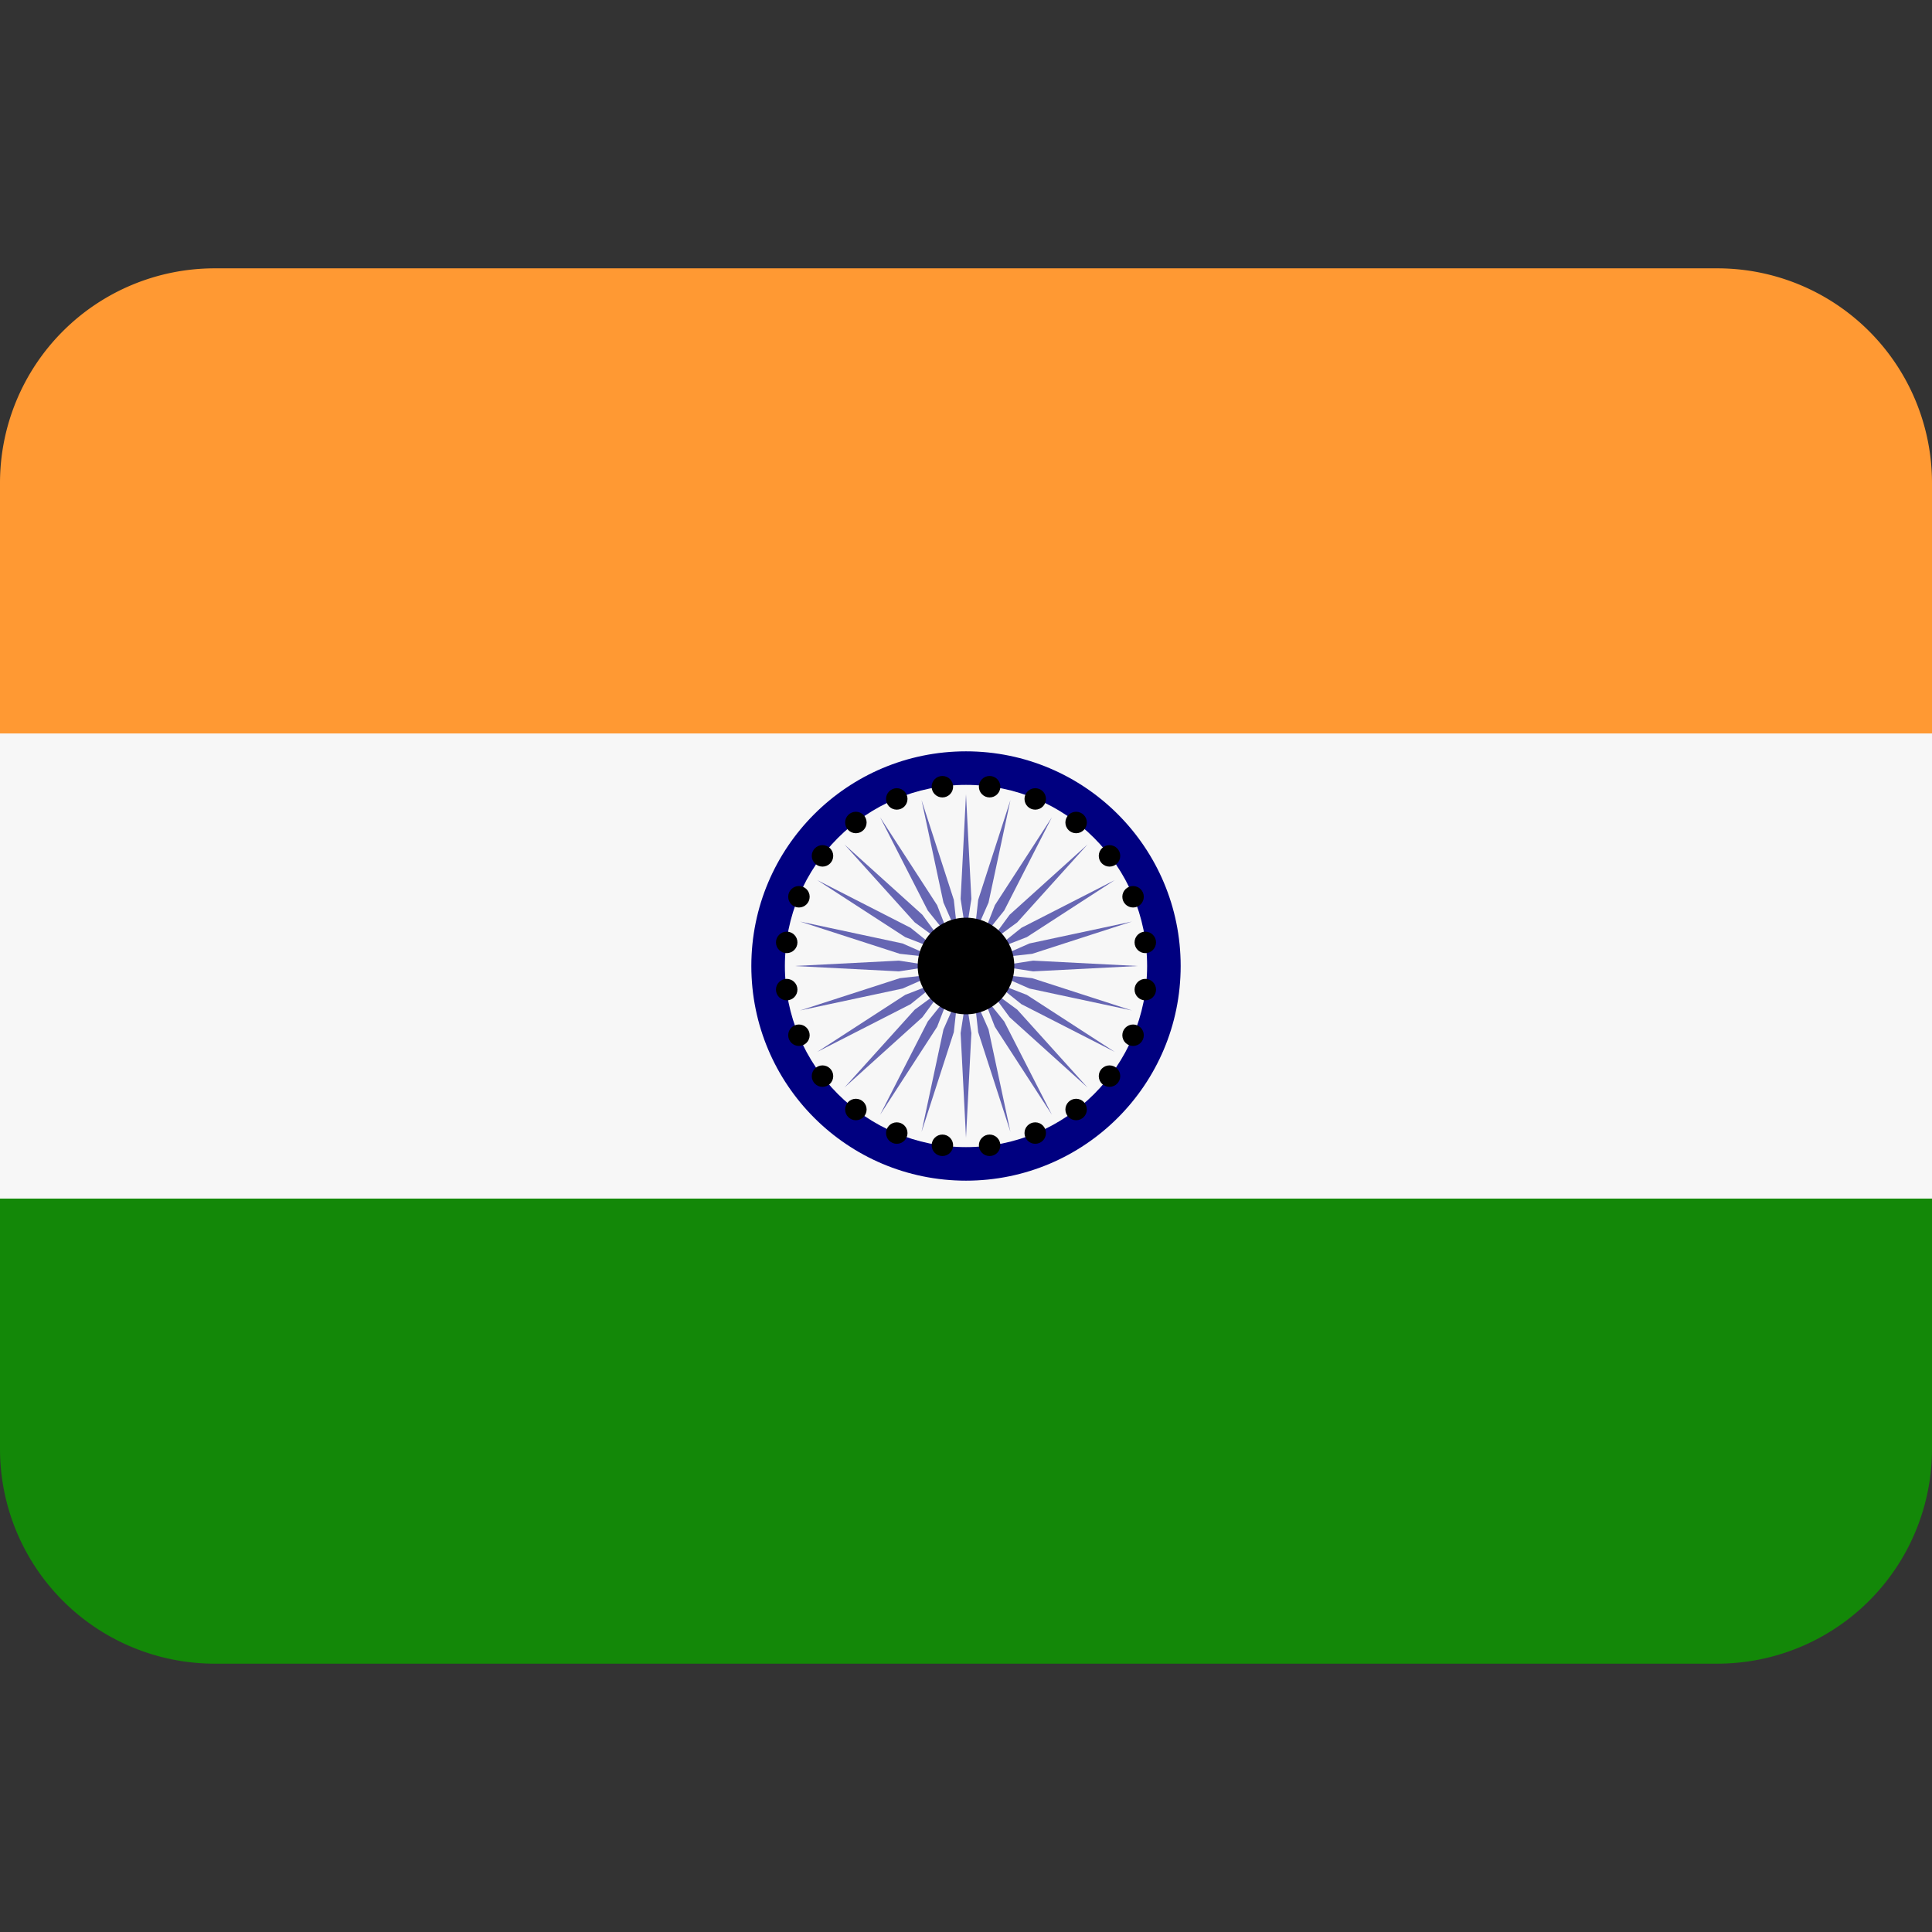
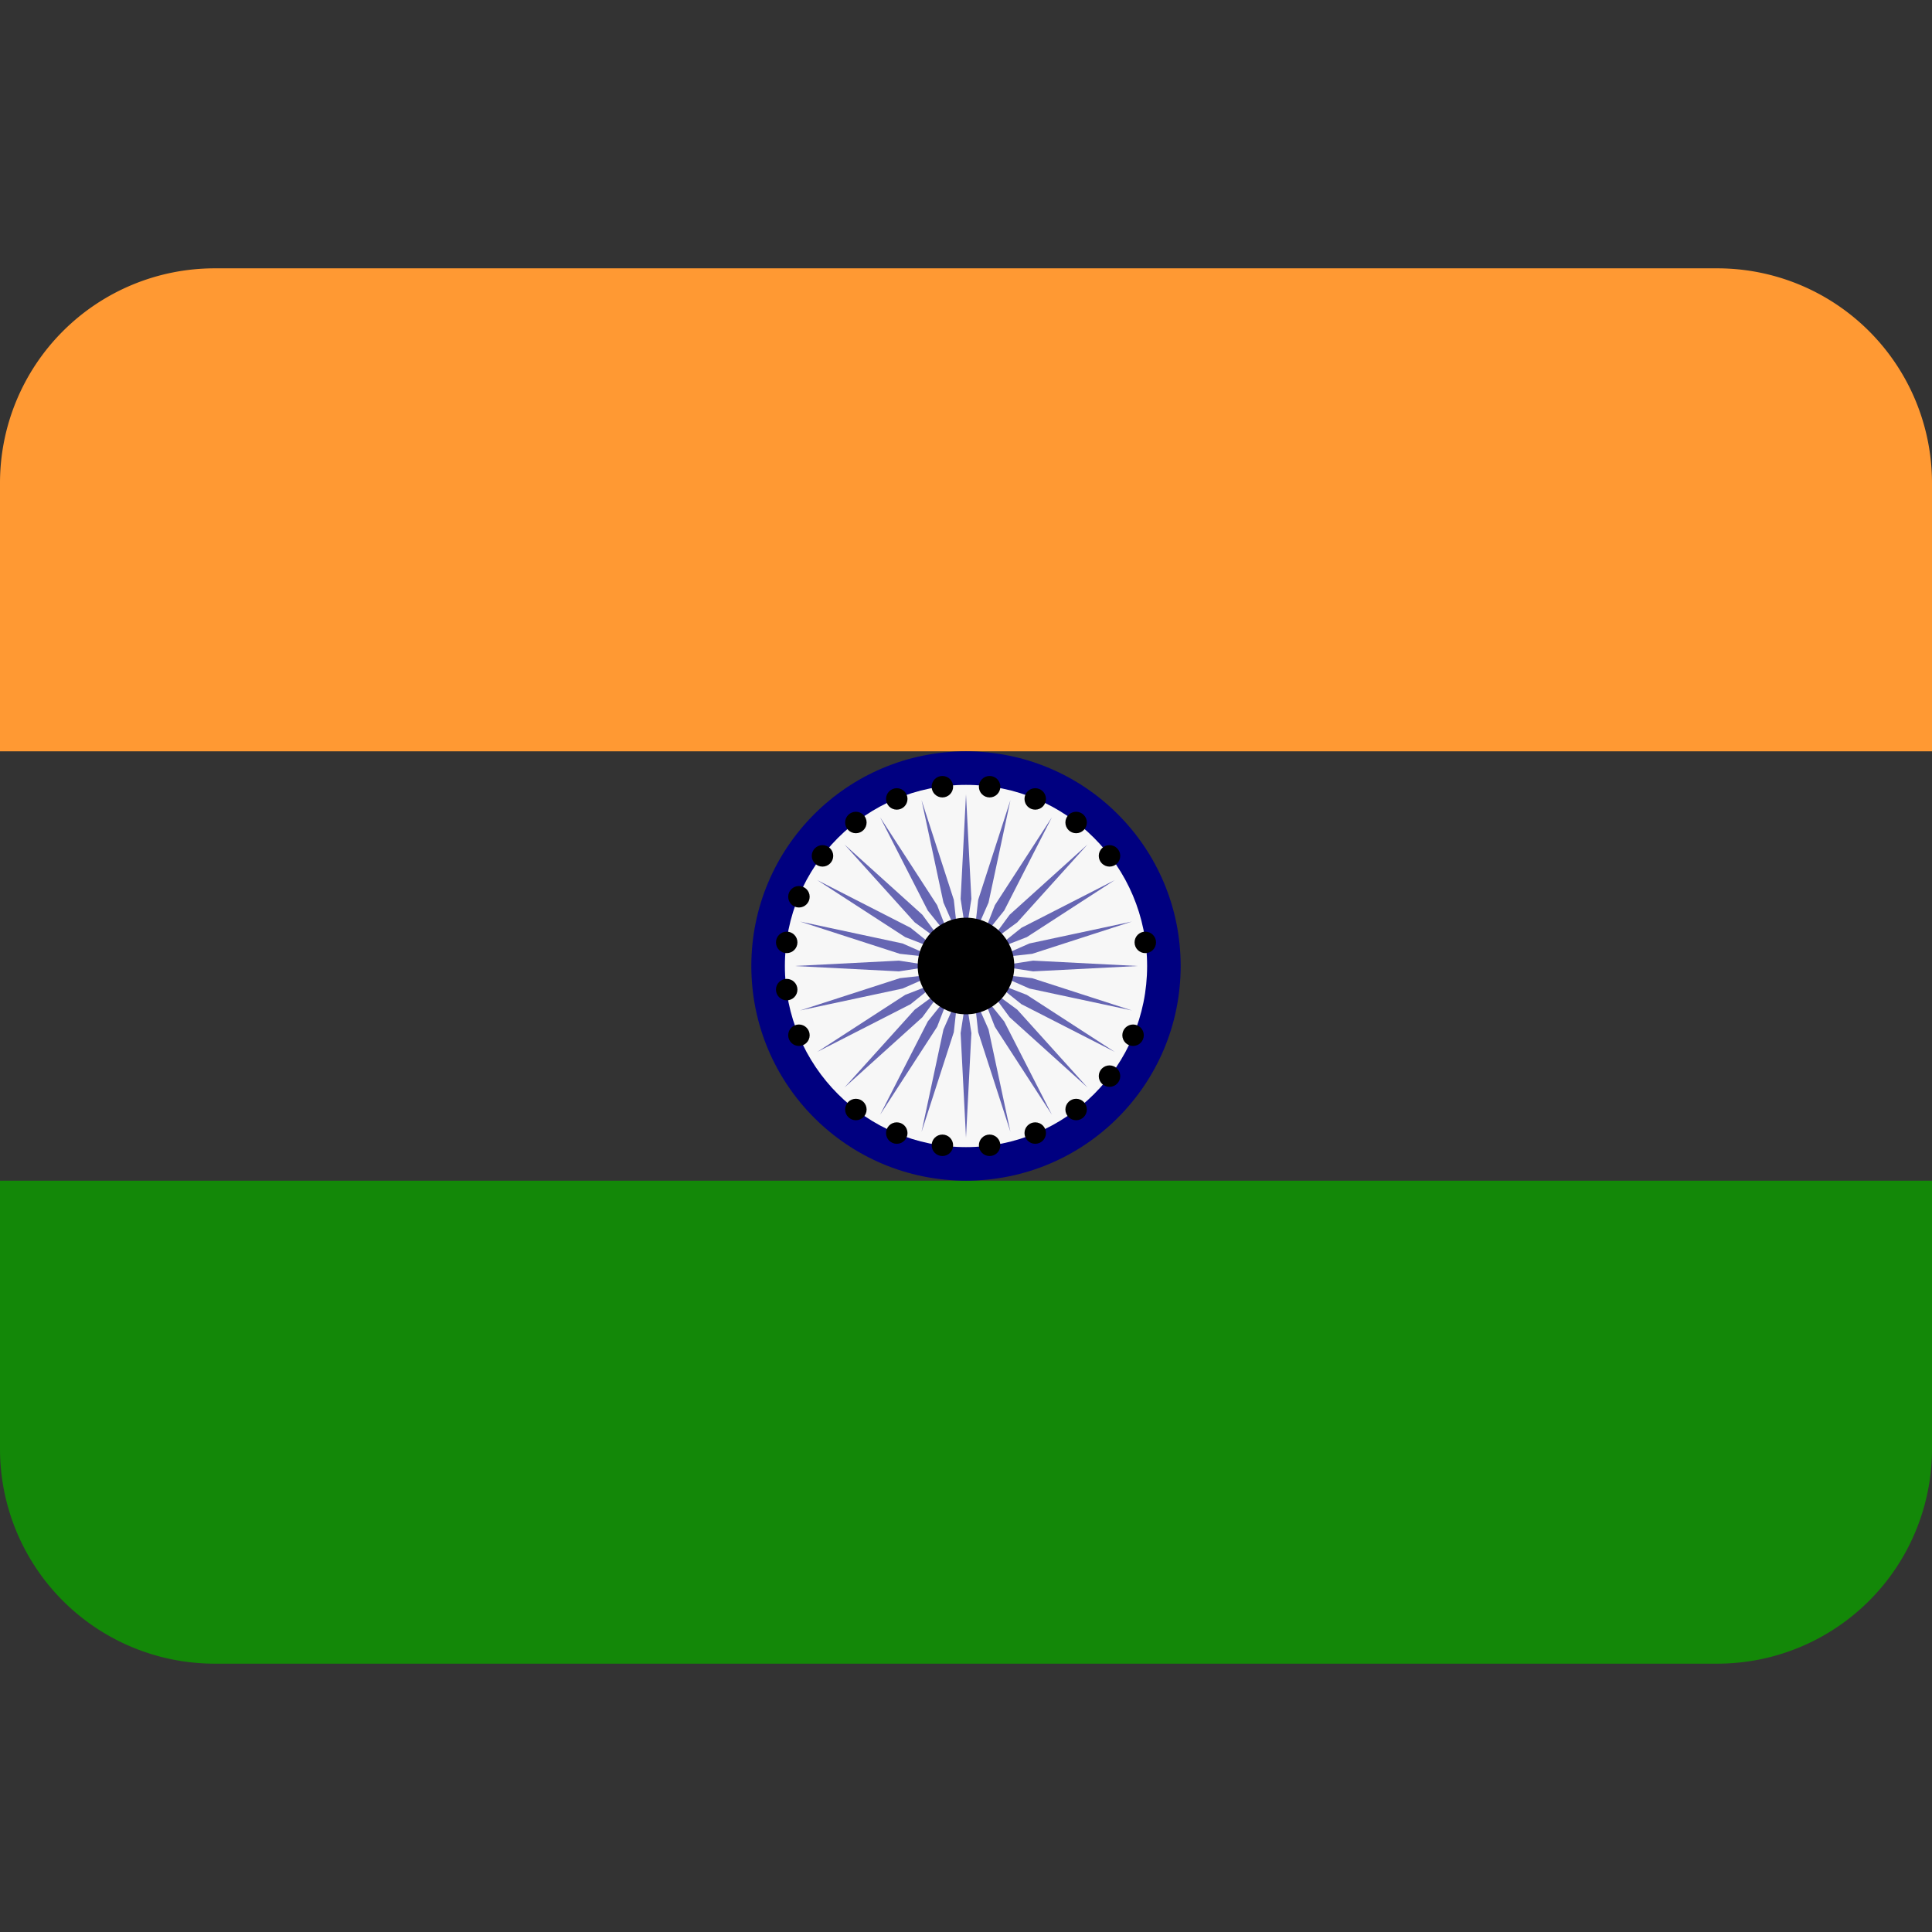
<svg xmlns="http://www.w3.org/2000/svg" viewBox="0 0 36 36">
  <rect x="0" y="0" width="36" height="36" fill="#333333" stroke="none" />
  <path fill="#138808" d="M0 27a4 4 0 0 0 4 4h28a4 4 0 0 0 4-4v-5H0v5z" />
  <path fill="#F93" d="M36 14V9a4 4 0 0 0-4-4H4a4 4 0 0 0-4 4v5h36z" />
-   <path fill="#F7F7F7" d="M0 13.667h36v8.667H0z" />
  <circle fill="navy" cx="18" cy="18" r="4" />
  <circle fill="#F7F7F7" cx="18" cy="18" r="3.375" />
  <path d="m18.1 16.75-.1.65-.1-.65.1-1.95zm-.928-1.841.408 1.909.265.602-.072-.653zm-.772.32.888 1.738.412.513-.238-.613zm-.663.508 1.308 1.45.531.389-.389-.531zm-.508.663 1.638 1.062.613.238-.513-.412zm-.32.772 1.858.601.653.072-.602-.265zM14.8 18l1.95.1.65-.1-.65-.1zm.109.828 1.909-.408.602-.265-.653.072zm.32.772 1.738-.888.513-.412-.613.238zm.508.663 1.45-1.308.389-.531-.531.389zm.663.508 1.062-1.638.238-.613-.412.513zm.772.32.601-1.858.072-.653-.265.602zM18 21.2l.1-1.95-.1-.65-.1.65zm.828-.109-.408-1.909-.265-.602.072.653zm.772-.32-.888-1.738-.412-.513.238.613zm.663-.508-1.308-1.45-.531-.389.389.531zm.508-.663-1.638-1.062-.613-.238.513.412zm.32-.772-1.858-.601-.653-.072.602.265zM21.2 18l-1.95-.1-.65.1.65.1zm-.109-.828-1.909.408-.602.265.653-.072zm-.32-.772-1.738.888-.513.412.613-.238zm-.508-.663-1.45 1.308-.389.531.531-.389zm-.663-.508-1.062 1.638-.238.613.412-.513zm-.772-.32-.601 1.858-.072.653.265-.602z" fill="#6666B3" />
  <g>
    <circle cx="17.56" cy="14.659" r=".2" />
    <circle cx="16.71" cy="14.887" r=".2" />
    <circle cx="15.948" cy="15.326" r=".2" />
    <circle cx="15.326" cy="15.948" r=".2" />
    <circle cx="14.887" cy="16.71" r=".2" />
    <circle cx="14.659" cy="17.56" r=".2" />
    <circle cx="14.659" cy="18.44" r=".2" />
    <circle cx="14.887" cy="19.29" r=".2" />
-     <circle cx="15.326" cy="20.052" r=".2" />
    <circle cx="15.948" cy="20.674" r=".2" />
    <circle cx="16.71" cy="21.113" r=".2" />
    <circle cx="17.56" cy="21.341" r=".2" />
    <circle cx="18.44" cy="21.341" r=".2" />
    <circle cx="19.29" cy="21.113" r=".2" />
    <circle cx="20.052" cy="20.674" r=".2" />
    <circle cx="20.674" cy="20.052" r=".2" />
    <circle cx="21.113" cy="19.29" r=".2" />
-     <circle cx="21.341" cy="18.44" r=".2" />
    <circle cx="21.341" cy="17.56" r=".2" />
-     <circle cx="21.113" cy="16.71" r=".2" />
    <circle cx="20.674" cy="15.948" r=".2" />
    <circle cx="20.052" cy="15.326" r=".2" />
    <circle cx="19.29" cy="14.887" r=".2" />
    <circle cx="18.44" cy="14.659" r=".2" />
    <circle cx="18" cy="18" r=".9" />
  </g>
</svg>